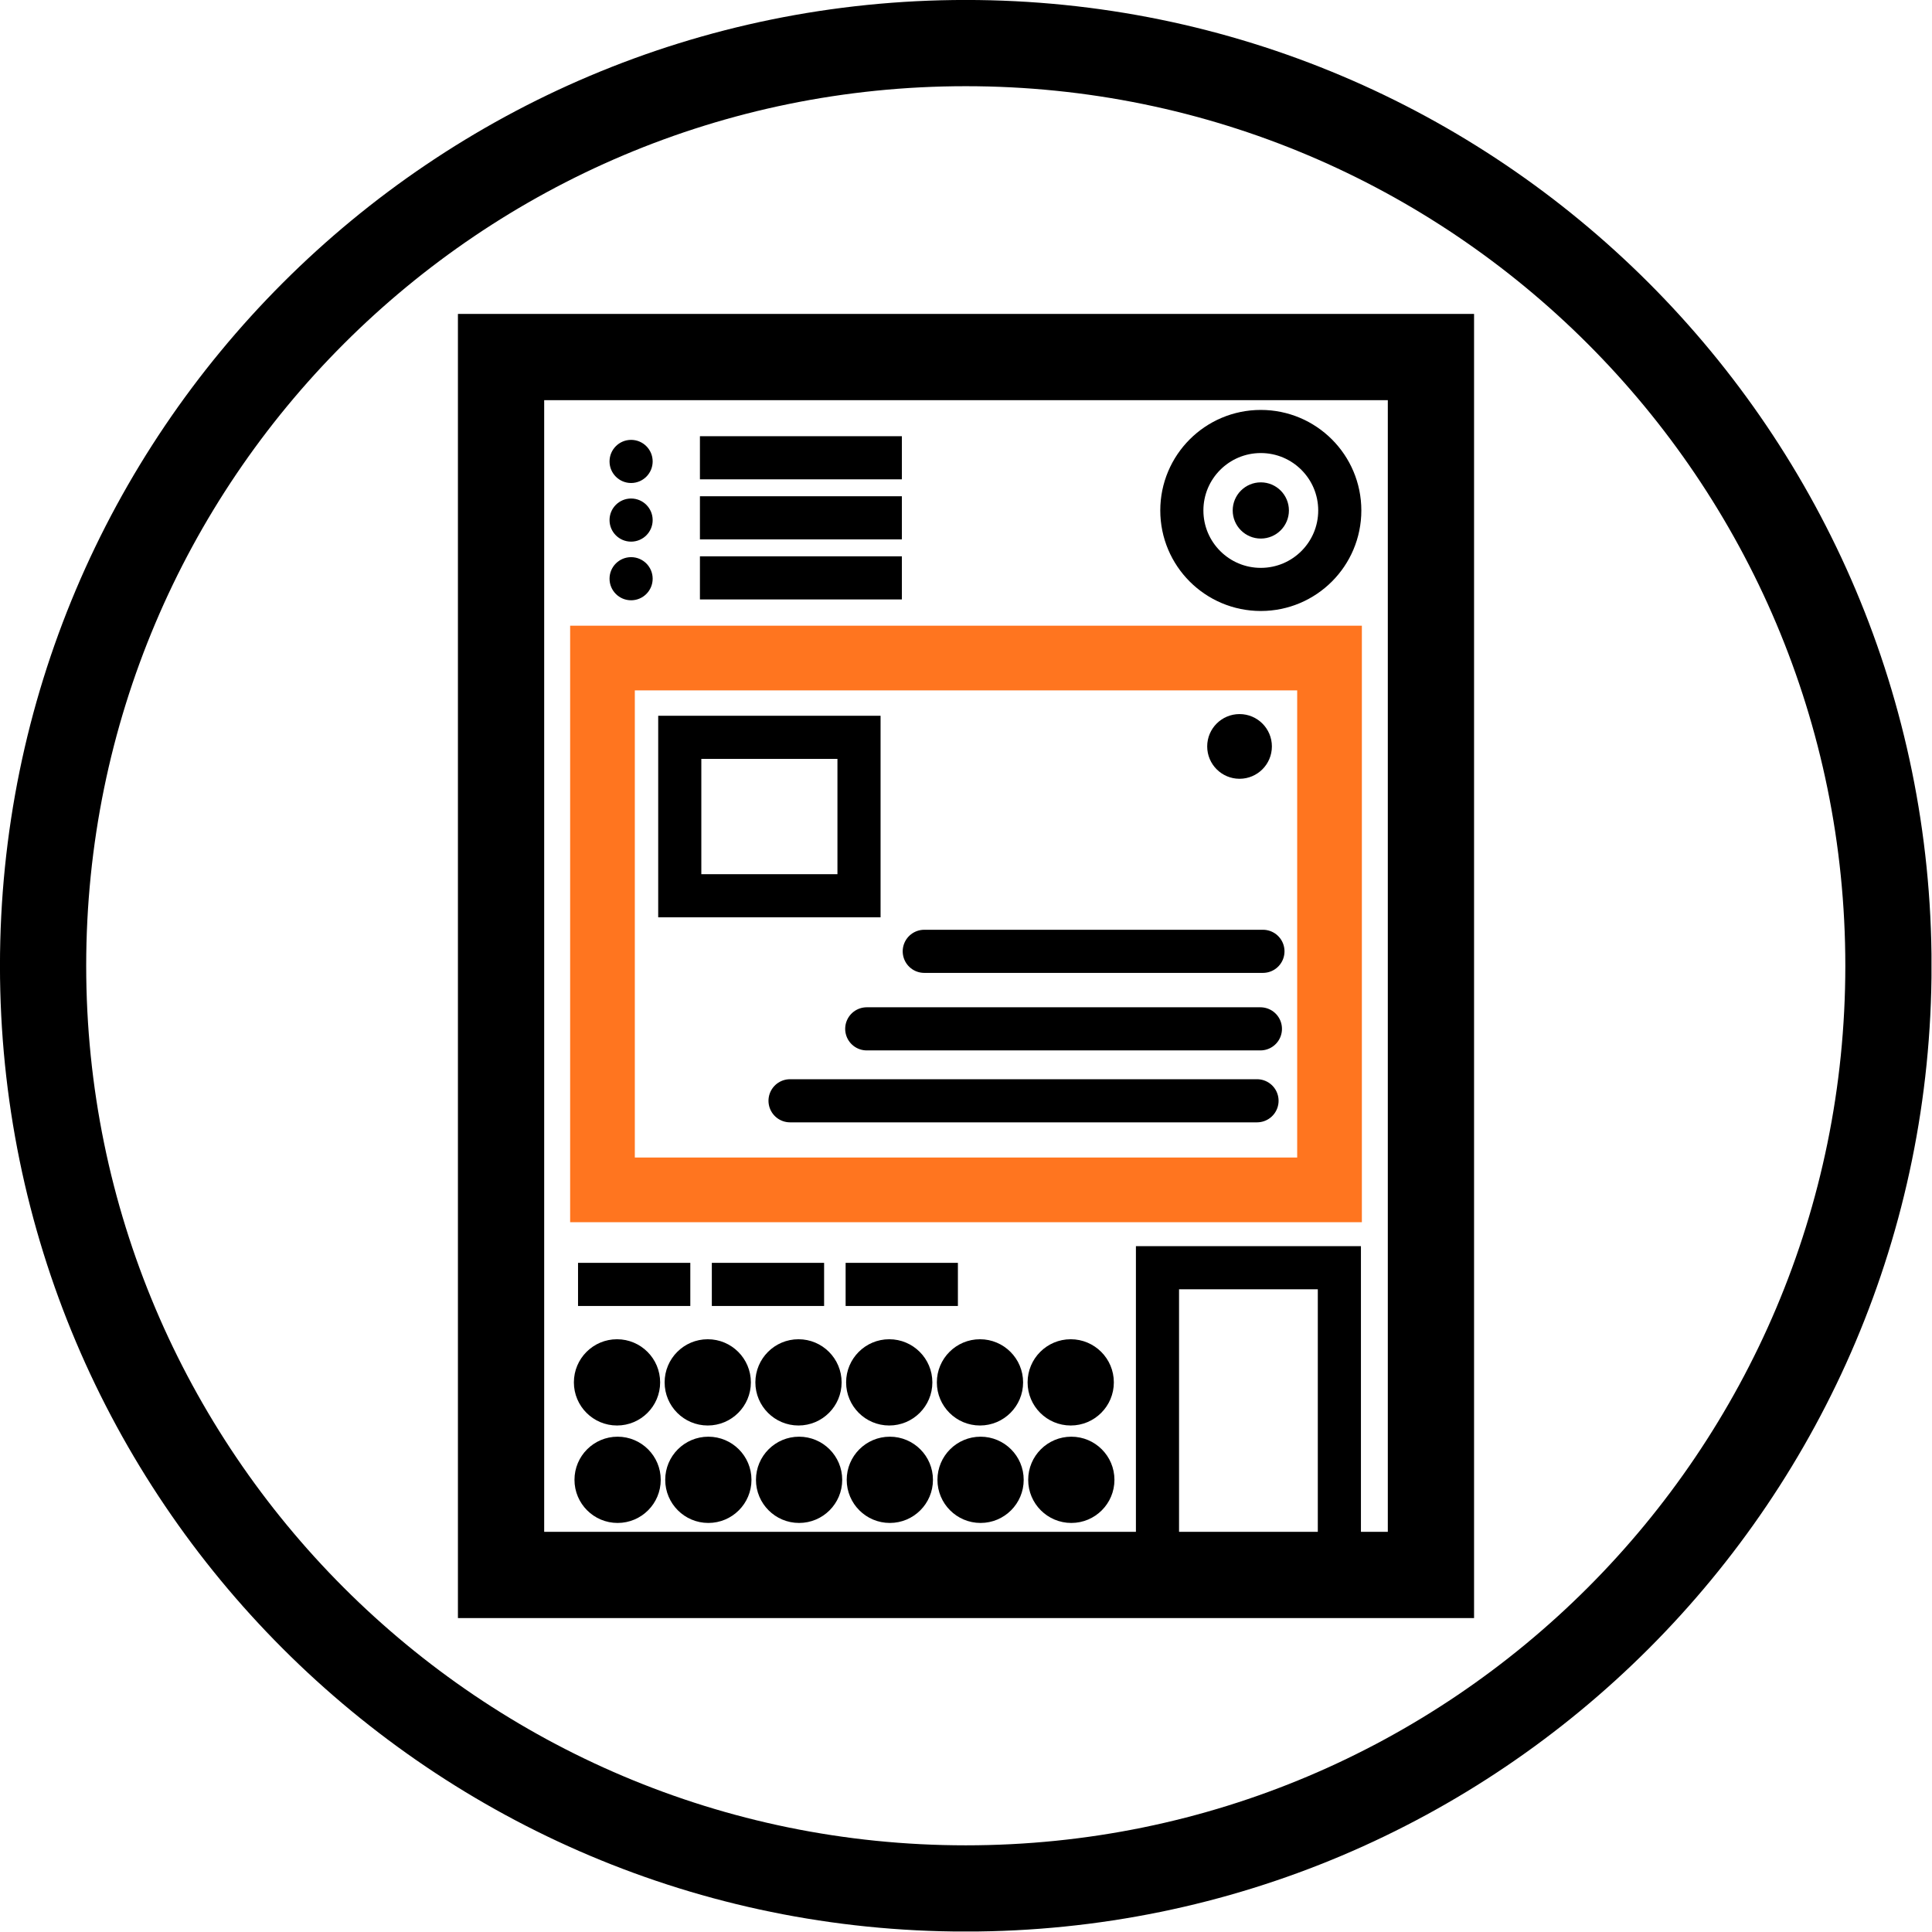
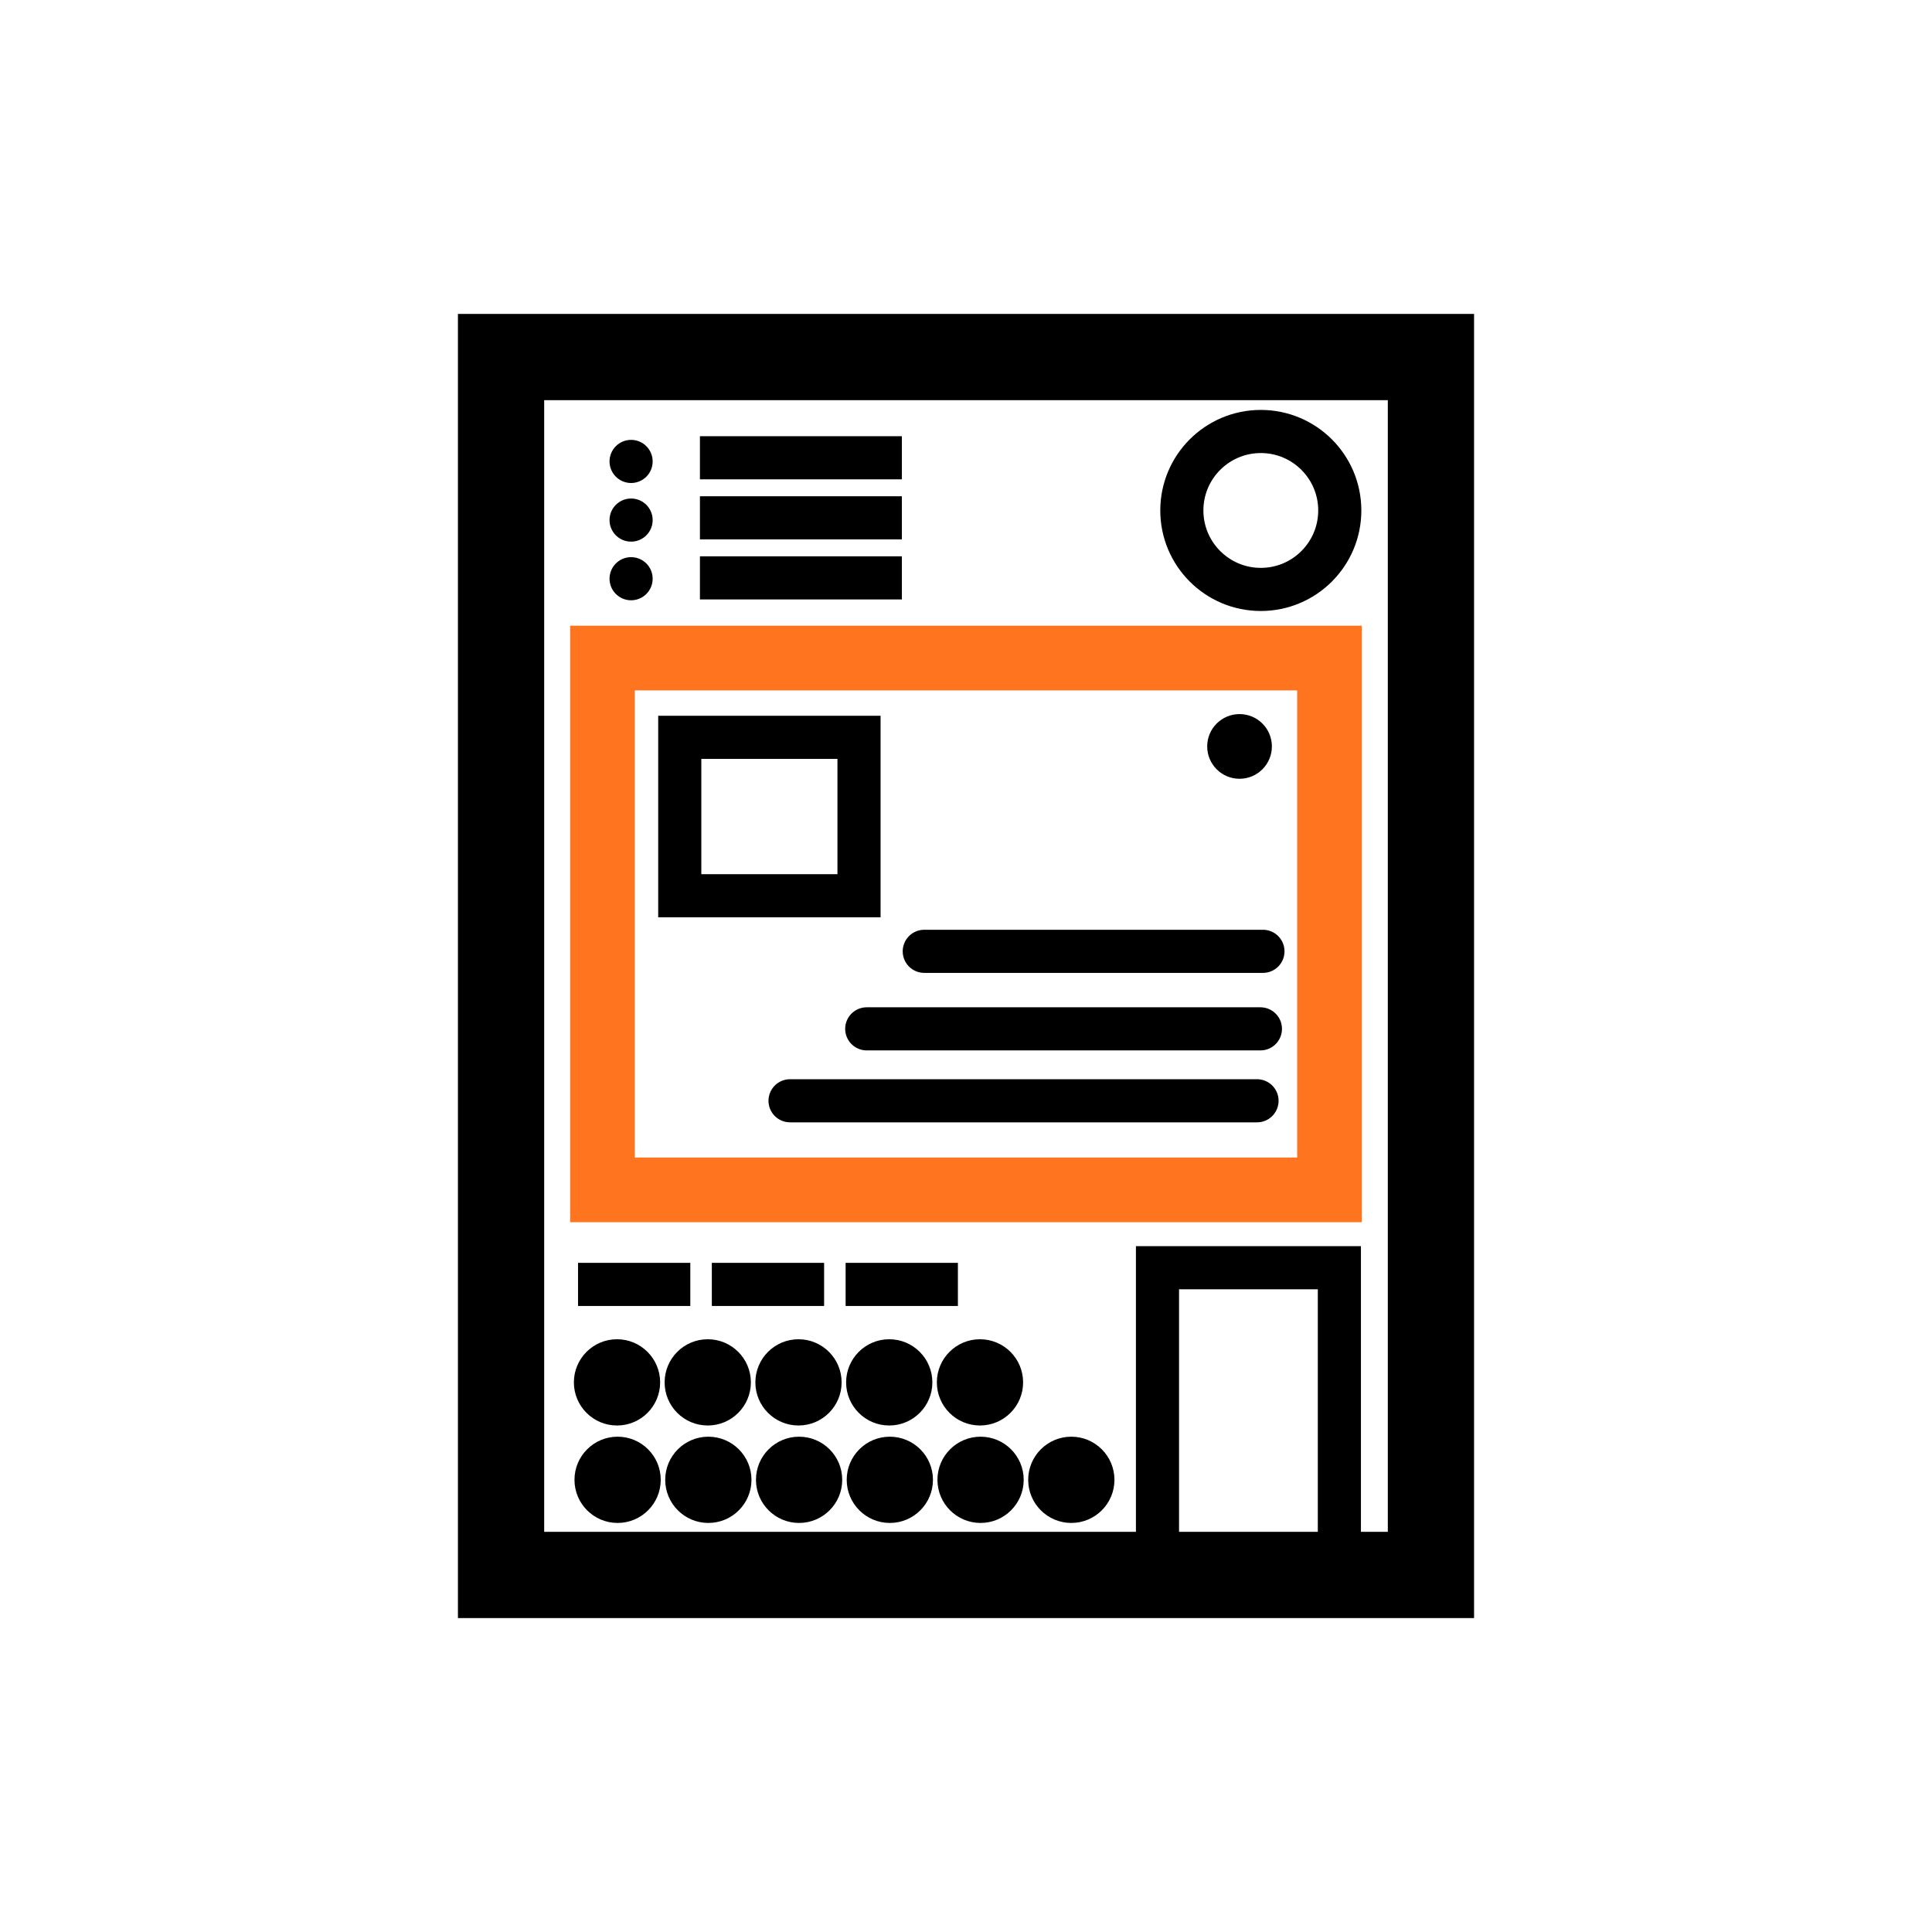
<svg xmlns="http://www.w3.org/2000/svg" xml:space="preserve" viewBox="0 0 448 448" height="448" width="448" id="svg1" version="1.1">
  <defs id="defs1">
    <clipPath id="285e789157">
-       <path id="path1-9" clip-rule="nonzero" d="M 18.141,19.492 H 354.141 V 355.492 H 18.141 Z m 0,0" />
-     </clipPath>
+       </clipPath>
    <clipPath id="25e37a9f18">
      <path id="path2-0" clip-rule="nonzero" d="m 186.148,19.492 c -92.789,0 -168.008,75.219 -168.008,168.004 0,92.789 75.219,168.008 168.008,168.008 92.785,0 168.004,-75.219 168.004,-168.008 0,-92.785 -75.219,-168.004 -168.004,-168.004 z m 0,0" />
    </clipPath>
  </defs>
  <g transform="matrix(1.333,0,0,1.333,-24.188,-25.99)" id="g154" clip-path="url(#285e789157)">
    <g id="g153" clip-path="url(#25e37a9f18)">
-       <path id="path153" stroke-miterlimit="4" stroke-opacity="1" stroke-width="40" stroke="#000000" d="M 224.009,4.4456e-4 C 100.29,4.4456e-4 -0.002,100.292 -0.002,224.006 c 0,123.719 100.292,224.01 224.01,224.01 123.714,0 224.005,-100.292 224.005,-224.01 C 448.014,100.292 347.722,4.4456e-4 224.009,4.4456e-4 Z m 0,0" stroke-linejoin="miter" fill="none" transform="matrix(0.75,0,0,0.75,18.142,19.492)" stroke-linecap="butt" />
-     </g>
+       </g>
  </g>
  <rect ry="0" rx="0" y="82.794" x="116.187" height="282.412" width="215.625" id="rect1" style="fill:none;stroke:#000000;stroke-width:20;stroke-miterlimit:4.2;stroke-dasharray:none;paint-order:stroke fill markers" />
  <rect y="152.59" x="139.705" height="123.321" width="168.59" id="rect2" style="fill:none;stroke:#ff751f;stroke-width:15;stroke-miterlimit:4.2;stroke-dasharray:none;stroke-opacity:1;paint-order:stroke fill markers" />
  <circle r="18.312" cy="118.367" cx="292.361" id="path2" style="fill:none;stroke:#000000;stroke-width:10;stroke-miterlimit:4.2;stroke-dasharray:none;stroke-opacity:1;paint-order:stroke fill markers" />
-   <circle r="6.517" cy="118.367" cx="292.361" id="path3" style="fill:#000000;stroke:none;stroke-width:10;stroke-miterlimit:4.2;stroke-dasharray:none;stroke-opacity:1;paint-order:stroke fill markers" />
  <path id="path4" d="m 162.301,106.15 h 46.831" style="fill:#000000;stroke:#000000;stroke-width:10;stroke-miterlimit:4.2;stroke-dasharray:none;stroke-opacity:1;paint-order:stroke fill markers" />
  <path id="path4-0" d="m 162.301,120.075 h 46.831" style="fill:#000000;stroke:#000000;stroke-width:10;stroke-miterlimit:4.2;stroke-dasharray:none;stroke-opacity:1;paint-order:stroke fill markers" />
  <path id="path4-0-9" d="m 162.301,134 h 46.831" style="fill:#000000;stroke:#000000;stroke-width:10;stroke-miterlimit:4.2;stroke-dasharray:none;stroke-opacity:1;paint-order:stroke fill markers" />
  <circle r="5" cy="107" cx="146.342" id="path3-3" style="fill:#000000;stroke:none;stroke-width:10;stroke-miterlimit:4.2;stroke-dasharray:none;stroke-opacity:1;paint-order:stroke fill markers" />
  <circle r="5" cy="120.598" cx="146.342" id="path3-3-8" style="fill:#000000;stroke:none;stroke-width:10;stroke-miterlimit:4.2;stroke-dasharray:none;stroke-opacity:1;paint-order:stroke fill markers" />
  <circle r="5" cy="134.196" cx="146.342" id="path3-3-8-1" style="fill:#000000;stroke:none;stroke-width:10;stroke-miterlimit:4.2;stroke-dasharray:none;stroke-opacity:1;paint-order:stroke fill markers" />
  <circle r="10" cy="343.147" cx="143.213" id="path3-3-8-1-4" style="fill:#000000;stroke:none;stroke-width:10;stroke-miterlimit:4.2;stroke-dasharray:none;stroke-opacity:1;paint-order:stroke fill markers" />
  <circle r="10" cy="343.147" cx="164.254" id="path3-3-8-1-4-8" style="fill:#000000;stroke:none;stroke-width:10;stroke-miterlimit:4.2;stroke-dasharray:none;stroke-opacity:1;paint-order:stroke fill markers" />
  <circle r="10" cy="343.147" cx="185.296" id="path3-3-8-1-4-5" style="fill:#000000;stroke:none;stroke-width:10;stroke-miterlimit:4.2;stroke-dasharray:none;stroke-opacity:1;paint-order:stroke fill markers" />
  <circle r="10" cy="343.147" cx="206.338" id="path3-3-8-1-4-8-3" style="fill:#000000;stroke:none;stroke-width:10;stroke-miterlimit:4.2;stroke-dasharray:none;stroke-opacity:1;paint-order:stroke fill markers" />
  <circle r="10" cy="343.147" cx="227.379" id="path3-3-8-1-4-6" style="fill:#000000;stroke:none;stroke-width:10;stroke-miterlimit:4.2;stroke-dasharray:none;stroke-opacity:1;paint-order:stroke fill markers" />
  <circle r="10" cy="343.147" cx="248.421" id="path3-3-8-1-4-8-5" style="fill:#000000;stroke:none;stroke-width:10;stroke-miterlimit:4.2;stroke-dasharray:none;stroke-opacity:1;paint-order:stroke fill markers" />
  <circle r="10" cy="320.55" cx="143.075" id="path3-3-8-1-4-9" style="fill:#000000;stroke:none;stroke-width:10;stroke-miterlimit:4.2;stroke-dasharray:none;stroke-opacity:1;paint-order:stroke fill markers" />
  <circle r="10" cy="320.55" cx="164.116" id="path3-3-8-1-4-8-1" style="fill:#000000;stroke:none;stroke-width:10;stroke-miterlimit:4.2;stroke-dasharray:none;stroke-opacity:1;paint-order:stroke fill markers" />
  <circle r="10" cy="320.55" cx="185.158" id="path3-3-8-1-4-5-7" style="fill:#000000;stroke:none;stroke-width:10;stroke-miterlimit:4.2;stroke-dasharray:none;stroke-opacity:1;paint-order:stroke fill markers" />
  <circle r="10" cy="320.55" cx="206.2" id="path3-3-8-1-4-8-3-5" style="fill:#000000;stroke:none;stroke-width:10;stroke-miterlimit:4.2;stroke-dasharray:none;stroke-opacity:1;paint-order:stroke fill markers" />
  <circle r="10" cy="320.55" cx="227.241" id="path3-3-8-1-4-6-5" style="fill:#000000;stroke:none;stroke-width:10;stroke-miterlimit:4.2;stroke-dasharray:none;stroke-opacity:1;paint-order:stroke fill markers" />
-   <circle r="10" cy="320.55" cx="248.283" id="path3-3-8-1-4-8-5-4" style="fill:#000000;stroke:none;stroke-width:10;stroke-miterlimit:4.2;stroke-dasharray:none;stroke-opacity:1;paint-order:stroke fill markers" />
  <path id="path4-0-9-3" d="m 134.037,297.835 h 26.035" style="fill:#000000;stroke:#000000;stroke-width:10;stroke-miterlimit:4.2;stroke-dasharray:none;stroke-opacity:1;paint-order:stroke fill markers" />
  <path id="path4-0-9-3-6" d="m 165.062,297.835 h 26.035" style="fill:#000000;stroke:#000000;stroke-width:10;stroke-miterlimit:4.2;stroke-dasharray:none;stroke-opacity:1;paint-order:stroke fill markers" />
  <path id="path4-0-9-3-6-4" d="m 196.087,297.835 h 26.035" style="fill:#000000;stroke:#000000;stroke-width:10;stroke-miterlimit:4.2;stroke-dasharray:none;stroke-opacity:1;paint-order:stroke fill markers" />
  <rect y="293.964" x="268.402" height="72.852" width="42.177" id="rect4" style="fill:none;stroke:#000000;stroke-width:10;stroke-miterlimit:4.2;stroke-dasharray:none;stroke-opacity:1;paint-order:stroke fill markers" />
  <circle r="7.5" cy="173.085" cx="287.43" id="path3-7" style="fill:#000000;stroke:none;stroke-width:10;stroke-miterlimit:4.2;stroke-dasharray:none;stroke-opacity:1;paint-order:stroke fill markers" />
  <path id="path4-0-9-4" d="m 183.199,255.253 h 108.284" style="fill:#000000;stroke:#000000;stroke-width:10;stroke-linecap:round;stroke-miterlimit:4.2;stroke-dasharray:none;stroke-opacity:1;paint-order:stroke fill markers" />
  <path id="path4-0-9-4-5" d="m 200.984,238.573 h 91.284" style="fill:#000000;stroke:#000000;stroke-width:10;stroke-linecap:round;stroke-miterlimit:4.2;stroke-dasharray:none;stroke-opacity:1;paint-order:stroke fill markers" />
  <path id="path4-0-9-4-5-2" d="m 214.322,220.597 h 78.534" style="fill:#000000;stroke:#000000;stroke-width:10;stroke-linecap:round;stroke-miterlimit:4.2;stroke-dasharray:none;stroke-opacity:1;paint-order:stroke fill markers" />
  <rect y="170.979" x="157.627" height="36.73" width="41.563" id="rect5" style="fill:none;stroke:#000000;stroke-width:10;stroke-linecap:round;stroke-miterlimit:4.2;stroke-dasharray:none;stroke-opacity:1;paint-order:stroke fill markers" />
</svg>